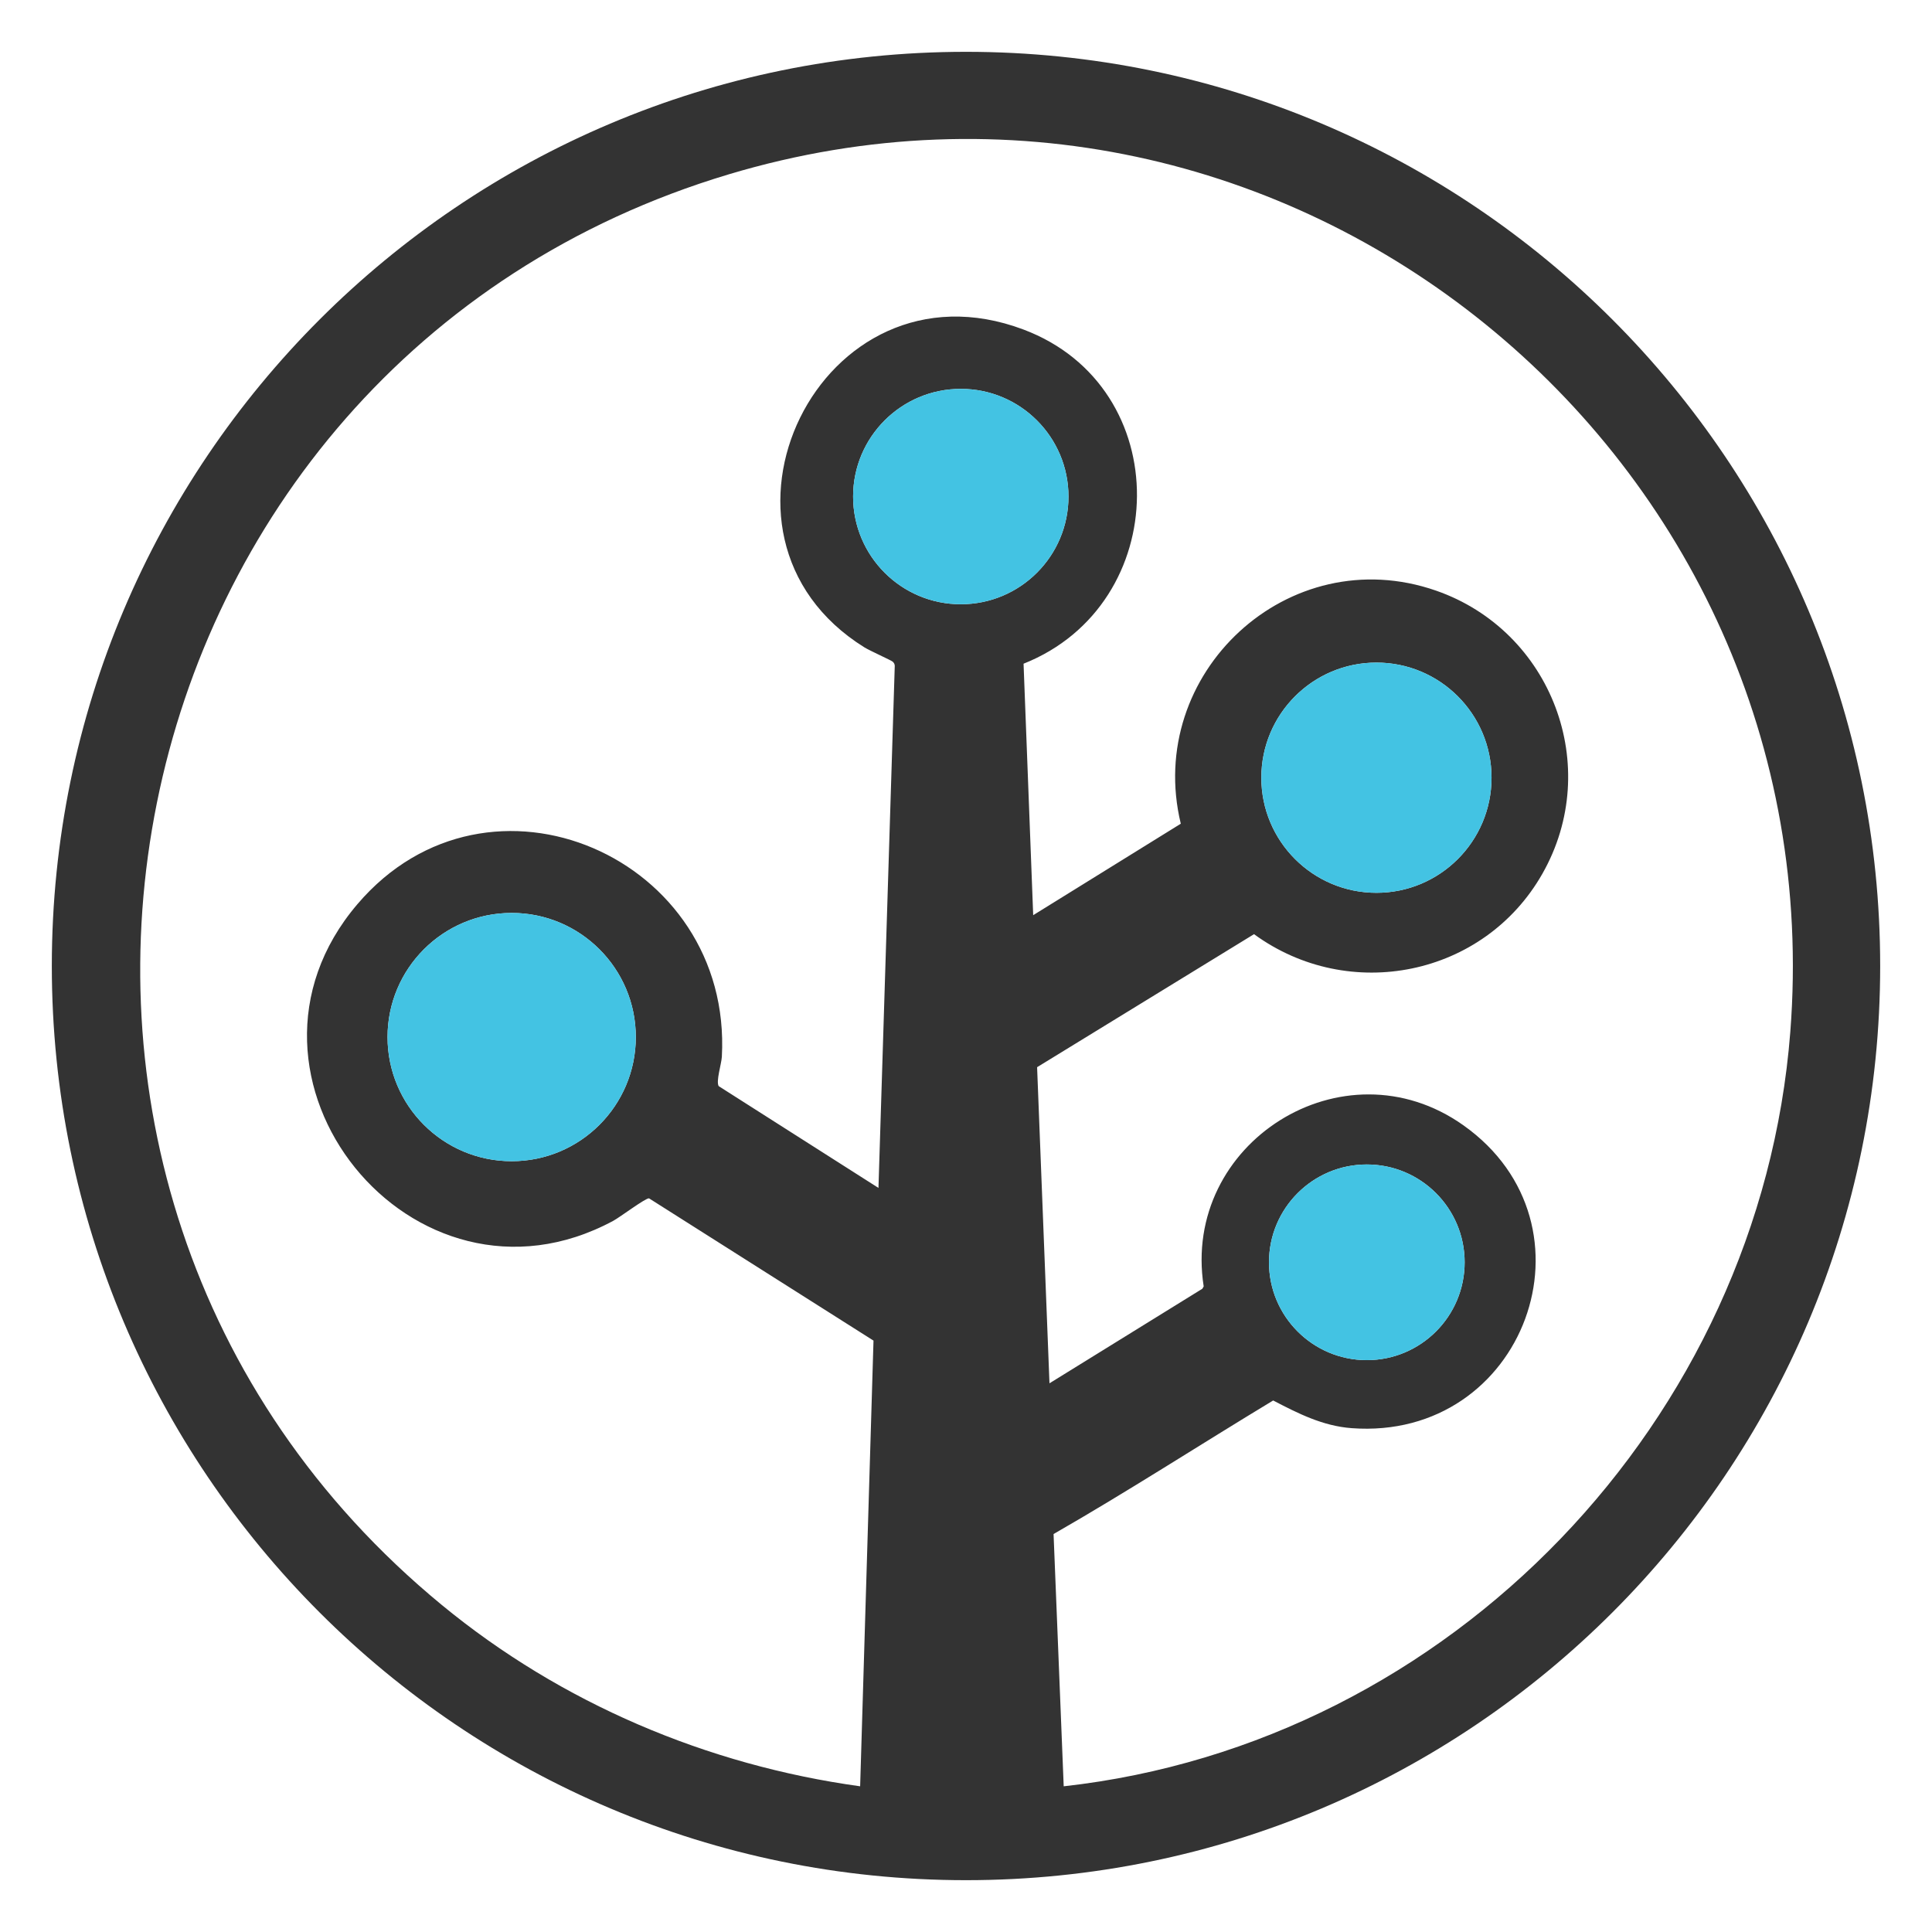
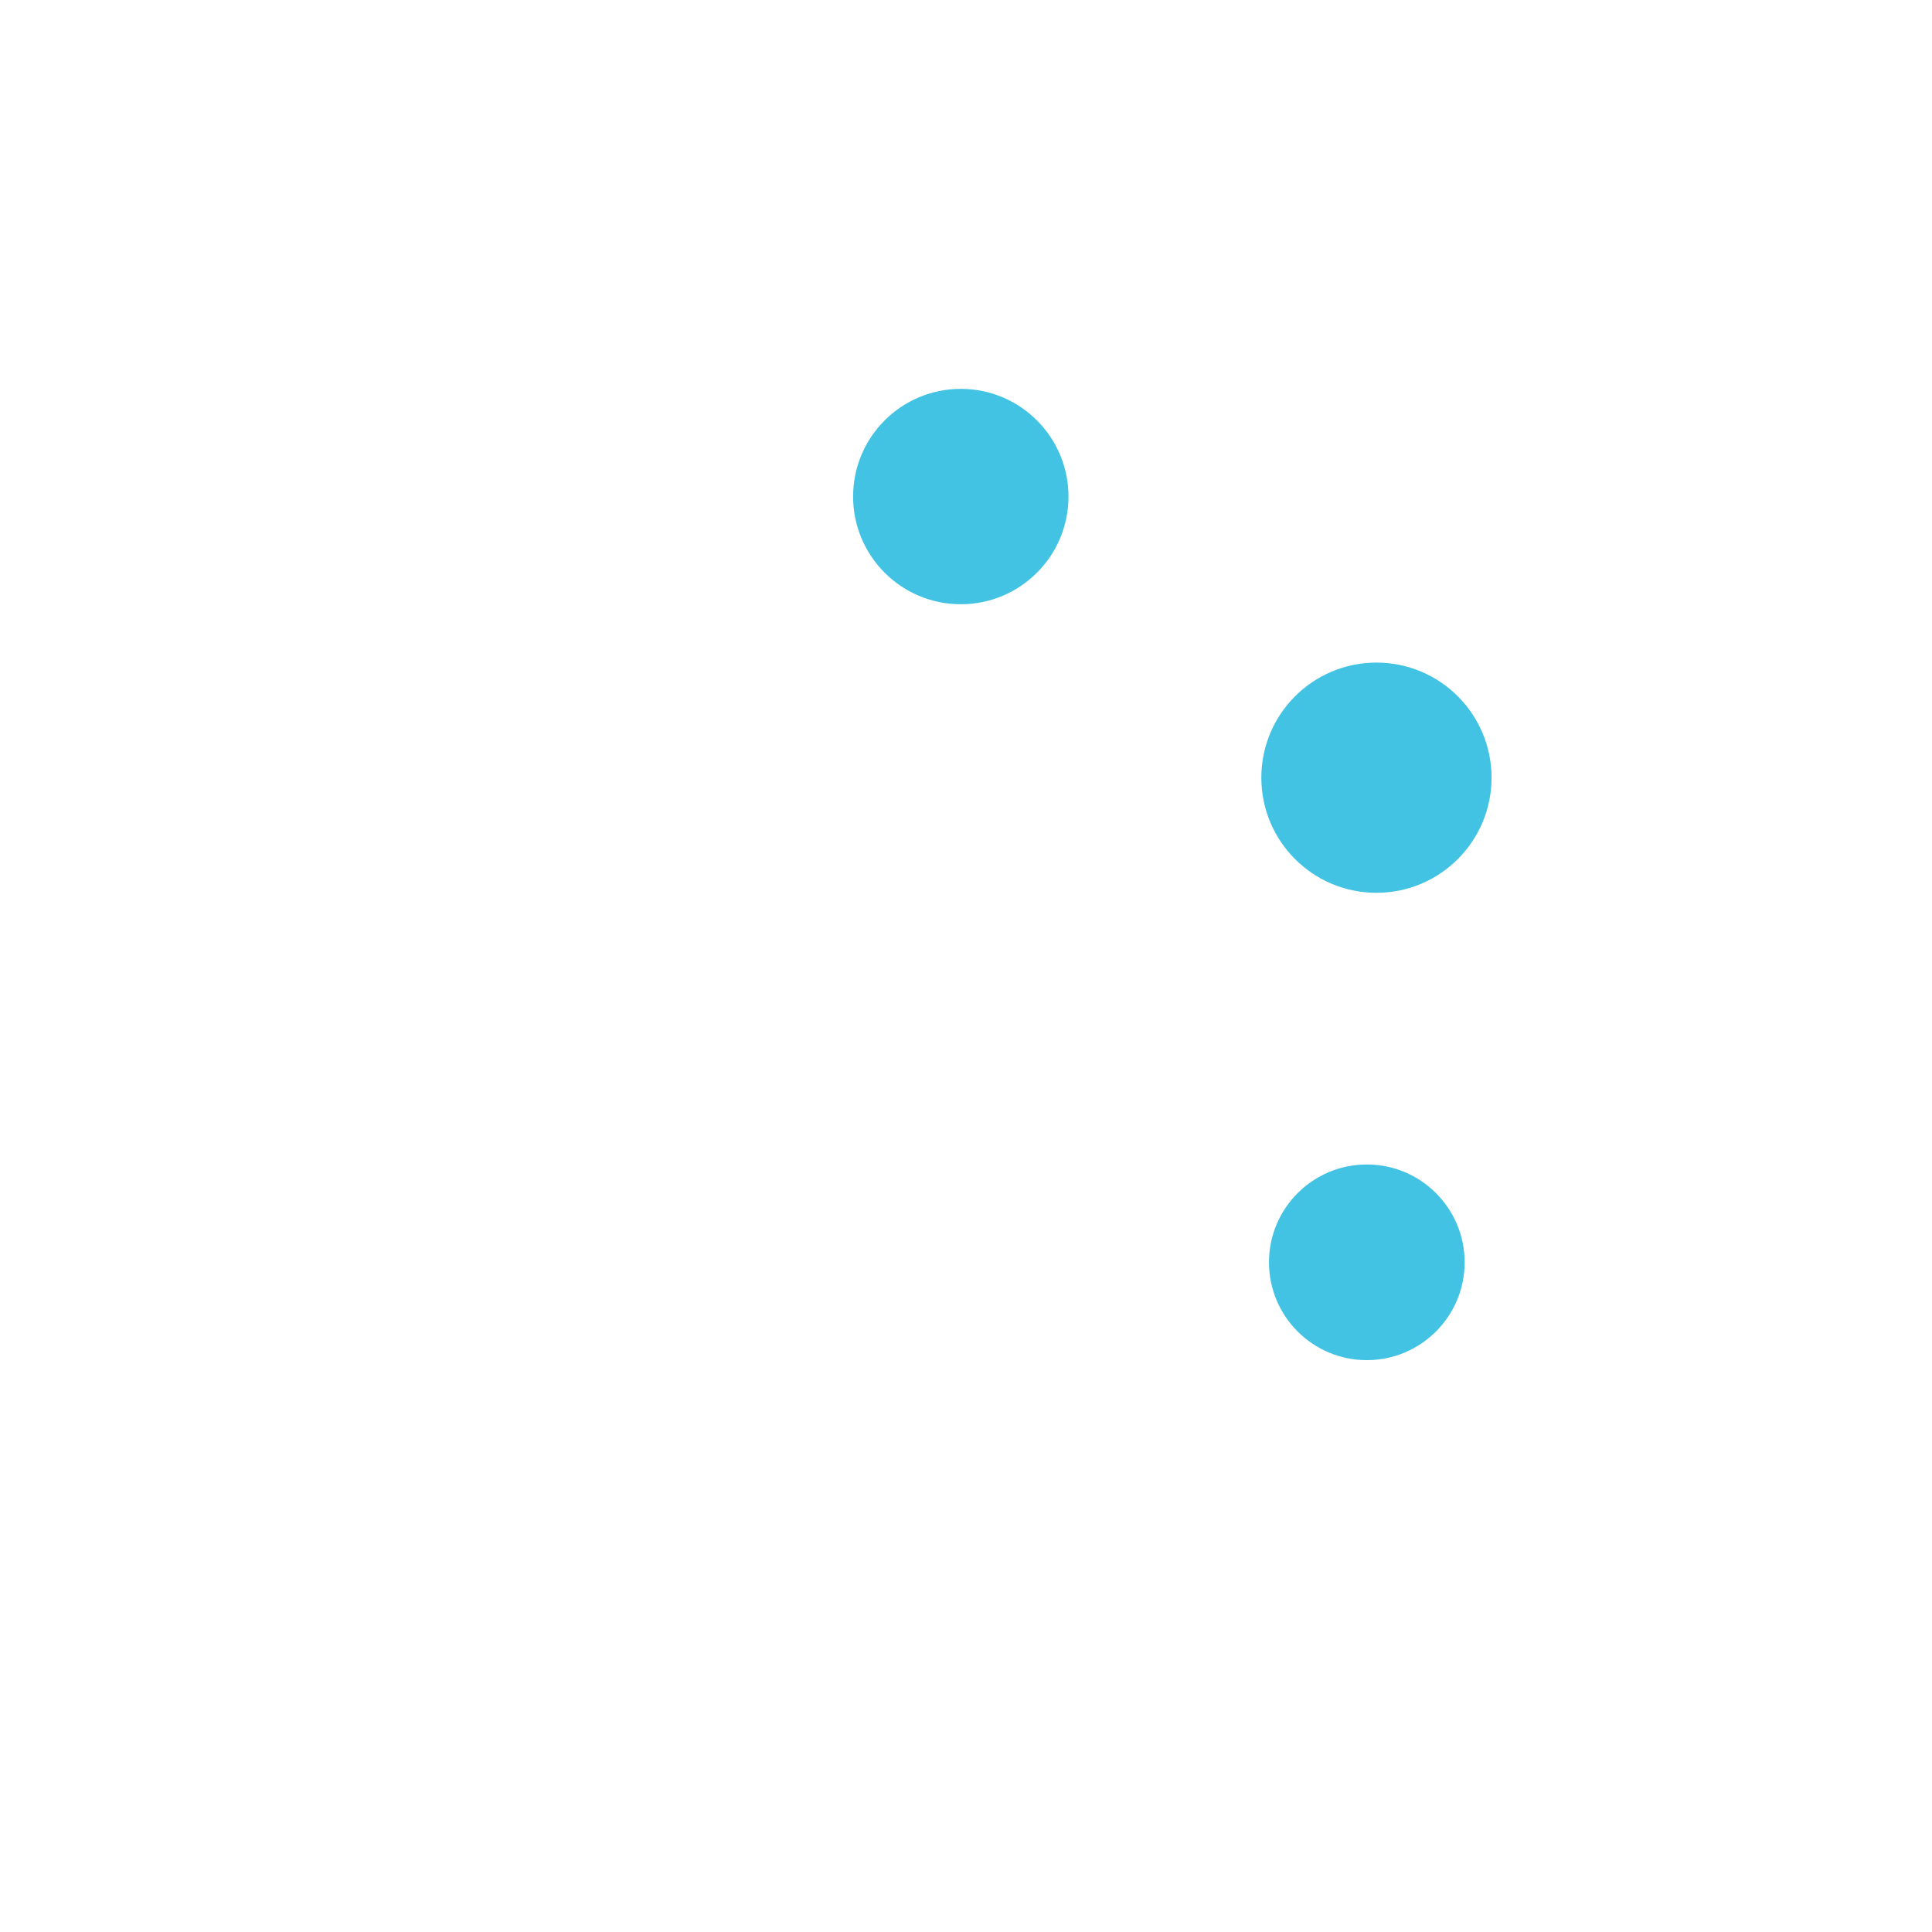
<svg xmlns="http://www.w3.org/2000/svg" data-name="Layer 1" id="Layer_1" viewBox="0 0 2048 2048">
  <defs>
    <style>
      .cls-1 {
        fill: #43c3e3;
      }

      .cls-2 {
        fill: #333;
      }
    </style>
  </defs>
-   <path class="cls-2" d="M1993.07,1024c0,535.2-433.87,969.07-969.07,969.07-535.2,0-969.07-433.87-969.07-969.07S488.8,54.93,1024,54.93c535.2,0,969.07,433.87,969.07,969.07ZM1127.57,1893.56c410.21-45.6,738.11-388.24,770.2-799.38C1945.51,482.4,1363.48,7.79,772.61,184.77,103.19,385.29-73.43,1255.69,468.5,1701.48c126.37,103.95,280.87,169.62,443.29,192.07l14.16-472.45-237.94-150.8c-3.59-.53-30.75,19.96-37.96,23.84-212.07,114.16-427.5-152.57-271.08-335.8,139.14-162.99,397.77-49.29,386.22,161.84-.42,7.67-6.43,26.15-3.34,31.18l169.36,107.89,17.27-553.41c-.06-1.82-.81-3.12-2.08-4.37-1.46-1.42-24.35-11.65-30.09-15.22-191.12-118.96-46.83-418.05,168.64-336.92,162.37,61.13,158.35,291.41.06,354.23l10.21,266.58,156.46-96.96c-38.44-159.14,114.02-301.57,270.61-247.07,122.42,42.61,177.34,186.46,112.65,300.17-61.85,108.71-204.84,137.52-305.63,63.98l-229.95,141.01,13.12,335.09,162.04-100.23,1.43-2.48c-23.77-151.92,147.99-260.89,275.16-170.89,149.36,105.71,65.01,334.8-118.35,321.15-30.55-2.28-56.67-15.54-83.16-29.34-77.68,46.94-154.25,96.53-232.79,141.57l10.75,267.41ZM1132.64,526.37c0-63.05-51.11-114.16-114.16-114.16s-114.16,51.11-114.16,114.16,51.11,114.16,114.16,114.16,114.16-51.11,114.16-114.16ZM1581.09,824.39c0-67.39-54.63-122.02-122.02-122.02-67.39,0-122.02,54.63-122.02,122.02s54.63,122.02,122.02,122.02c67.39,0,122.02-54.63,122.02-122.02ZM673.99,1099.34c0-72.68-58.92-131.59-131.59-131.59s-131.59,58.92-131.59,131.59,58.92,131.59,131.59,131.59,131.59-58.92,131.59-131.59ZM1552.59,1338.1c0-57.28-46.43-103.71-103.71-103.71-57.28,0-103.71,46.43-103.71,103.71s46.43,103.71,103.71,103.71c57.28,0,103.71-46.43,103.71-103.71Z" />
  <circle class="cls-1" cx="1459.08" cy="824.39" r="122.02" />
  <circle class="cls-1" cx="1018.48" cy="526.37" r="114.16" />
  <g>
-     <circle class="cls-1" cx="542.4" cy="1099.34" r="131.59" />
    <circle class="cls-1" cx="1448.88" cy="1338.1" r="103.71" />
  </g>
</svg>